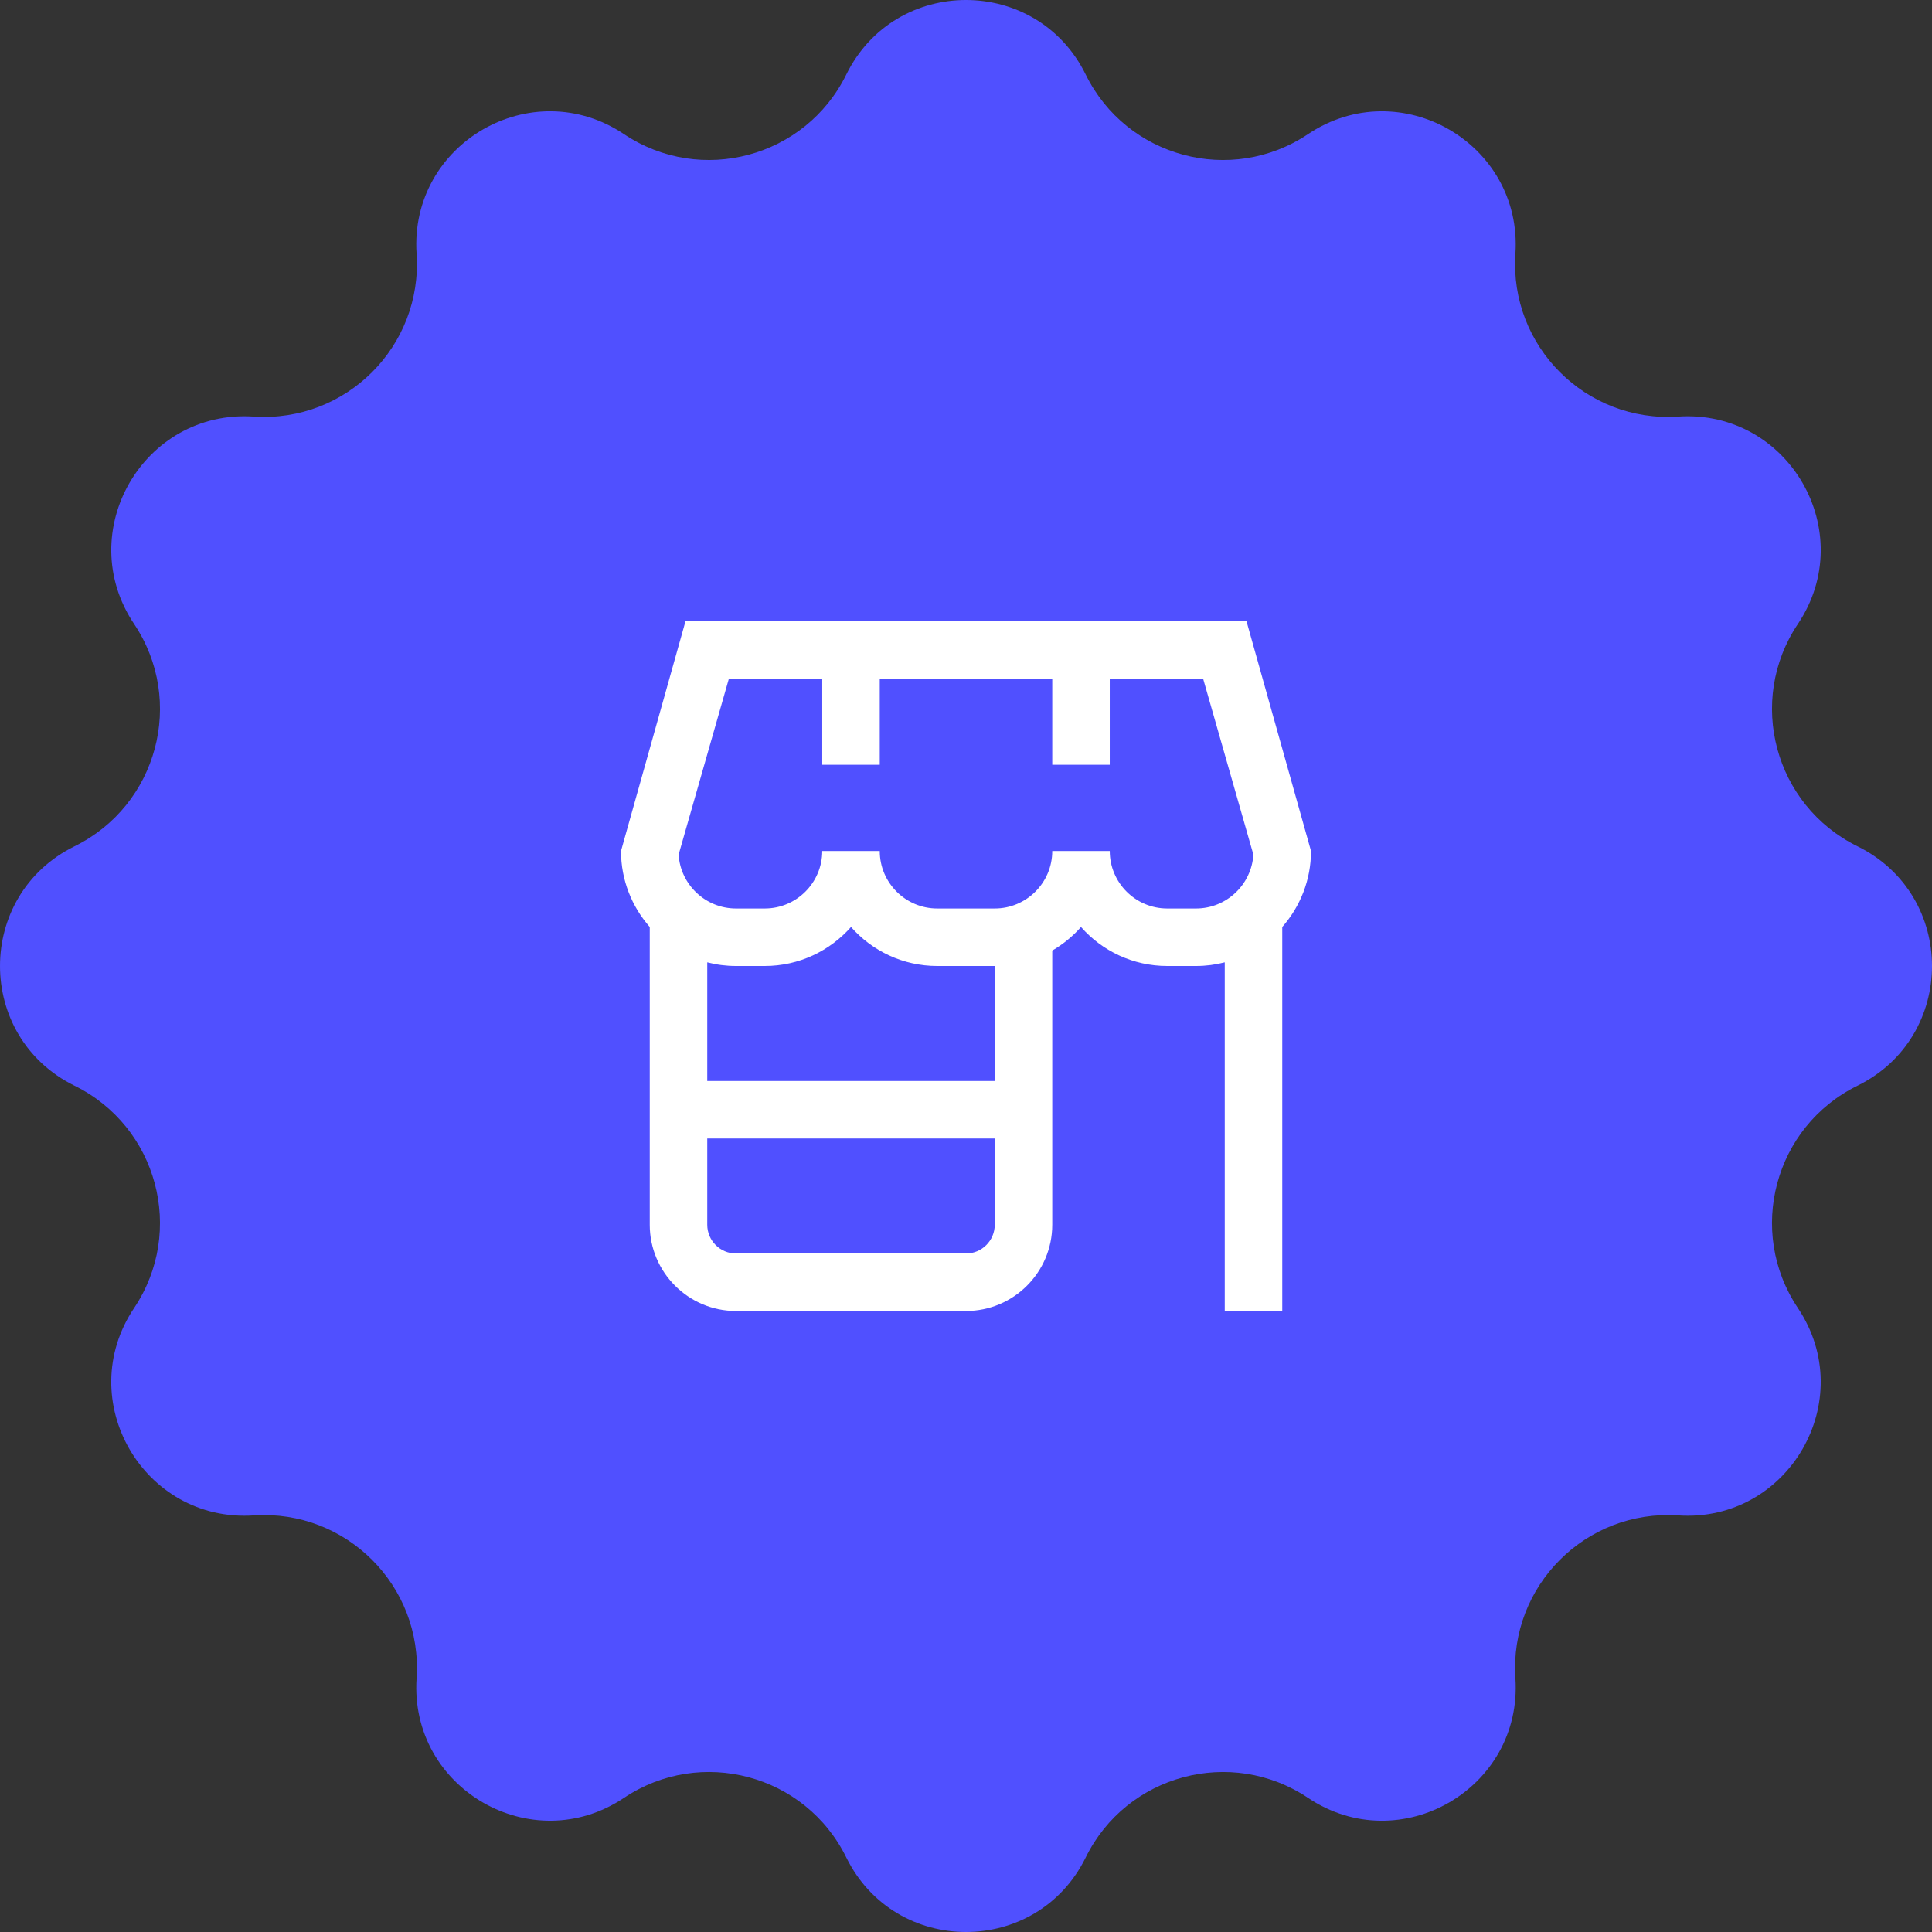
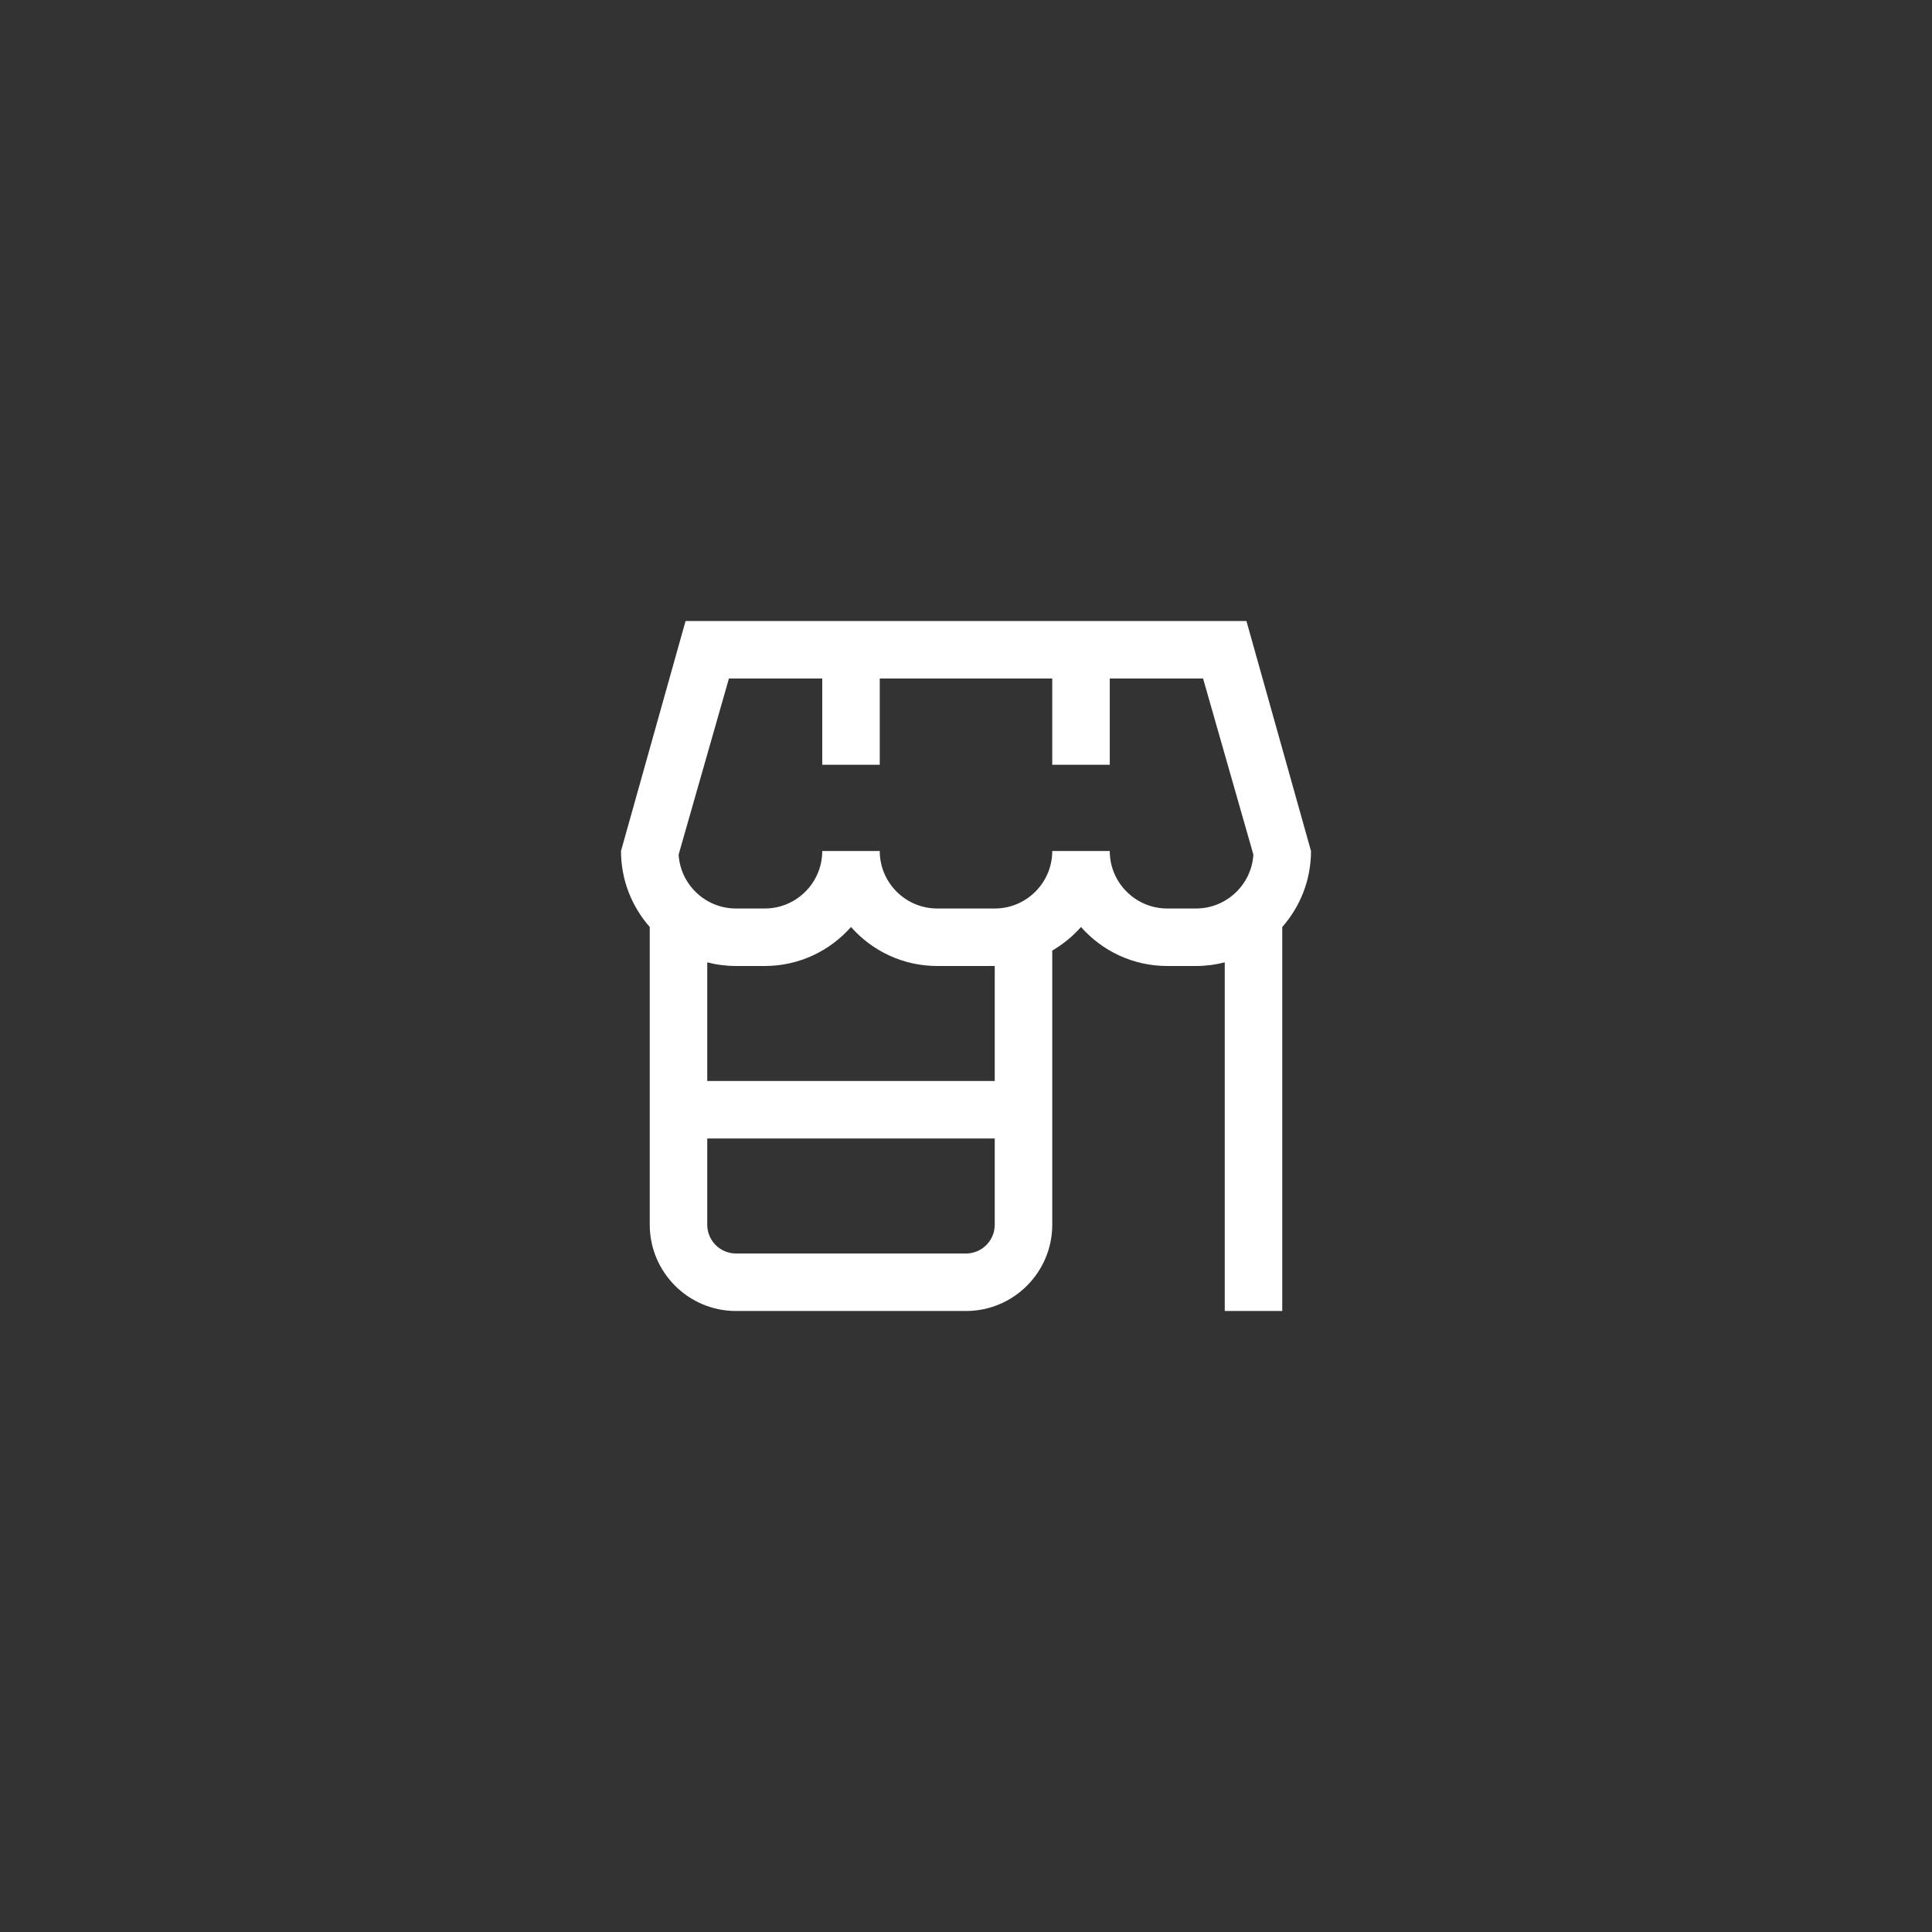
<svg xmlns="http://www.w3.org/2000/svg" width="140" height="140" viewBox="0 0 140 140" fill="none">
  <rect x="0" y="0" width="140" height="140" fill="#333333" stroke="none" />
-   <path d="M78.675 5.401C81.635 11.418 89.216 13.447 94.787 9.717C101.453 5.254 110.345 10.386 109.812 18.392C109.369 25.083 114.917 30.631 121.608 30.188C129.614 29.655 134.749 38.544 130.283 45.214C126.552 50.784 128.585 58.365 134.599 61.325C141.8 64.868 141.8 75.132 134.599 78.675C128.582 81.635 126.552 89.216 130.283 94.787C134.746 101.453 129.614 110.345 121.608 109.812C114.917 109.369 109.369 114.917 109.812 121.608C110.345 129.614 101.456 134.749 94.787 130.283C89.216 126.552 81.635 128.585 78.675 134.599C75.132 141.8 64.868 141.8 61.325 134.599C58.365 128.582 50.784 126.552 45.214 130.283C38.547 134.746 29.655 129.614 30.188 121.608C30.631 114.917 25.083 109.369 18.392 109.812C10.386 110.345 5.251 101.456 9.717 94.787C13.447 89.216 11.415 81.635 5.401 78.675C-1.8 75.132 -1.8 64.868 5.401 61.325C11.418 58.365 13.447 50.784 9.717 45.214C5.254 38.547 10.386 29.655 18.392 30.188C25.083 30.631 30.631 25.083 30.188 18.392C29.655 10.386 38.544 5.251 45.214 9.717C50.784 13.447 58.365 11.415 61.325 5.401C64.868 -1.8 75.132 -1.8 78.675 5.401Z" fill="#5050FF" />
  <path d="M95 61.667L90.321 45H49.679L45 61.667C45 63.775 45.788 65.702 47.083 67.173V88.75C47.083 92.196 49.888 95 53.333 95H70C73.446 95 76.25 92.196 76.25 88.75V68.881C77.033 68.427 77.737 67.848 78.333 67.173C79.86 68.906 82.096 70 84.583 70H86.667C87.385 70 88.083 69.908 88.75 69.735V95H92.917V67.173C94.213 65.704 95 63.775 95 61.667ZM70 90.833H53.333C52.185 90.833 51.25 89.898 51.25 88.75V82.5H72.083V88.75C72.083 89.898 71.148 90.833 70 90.833ZM72.083 78.333H51.25V69.735C51.917 69.908 52.615 70 53.333 70H55.417C57.904 70 60.138 68.904 61.667 67.173C63.196 68.906 65.429 70 67.917 70H72.083V78.333ZM84.583 65.833C82.285 65.833 80.417 63.965 80.417 61.667H76.25C76.25 63.965 74.381 65.833 72.083 65.833H67.917C65.619 65.833 63.75 63.965 63.75 61.667H59.583C59.583 63.965 57.715 65.833 55.417 65.833H53.333C51.123 65.833 49.31 64.104 49.175 61.929L52.821 49.167H59.583V55.417H63.75V49.167H76.25V55.417H80.417V49.167H87.179L90.825 61.929C90.69 64.104 88.875 65.833 86.667 65.833H84.583Z" fill="white" />
</svg>